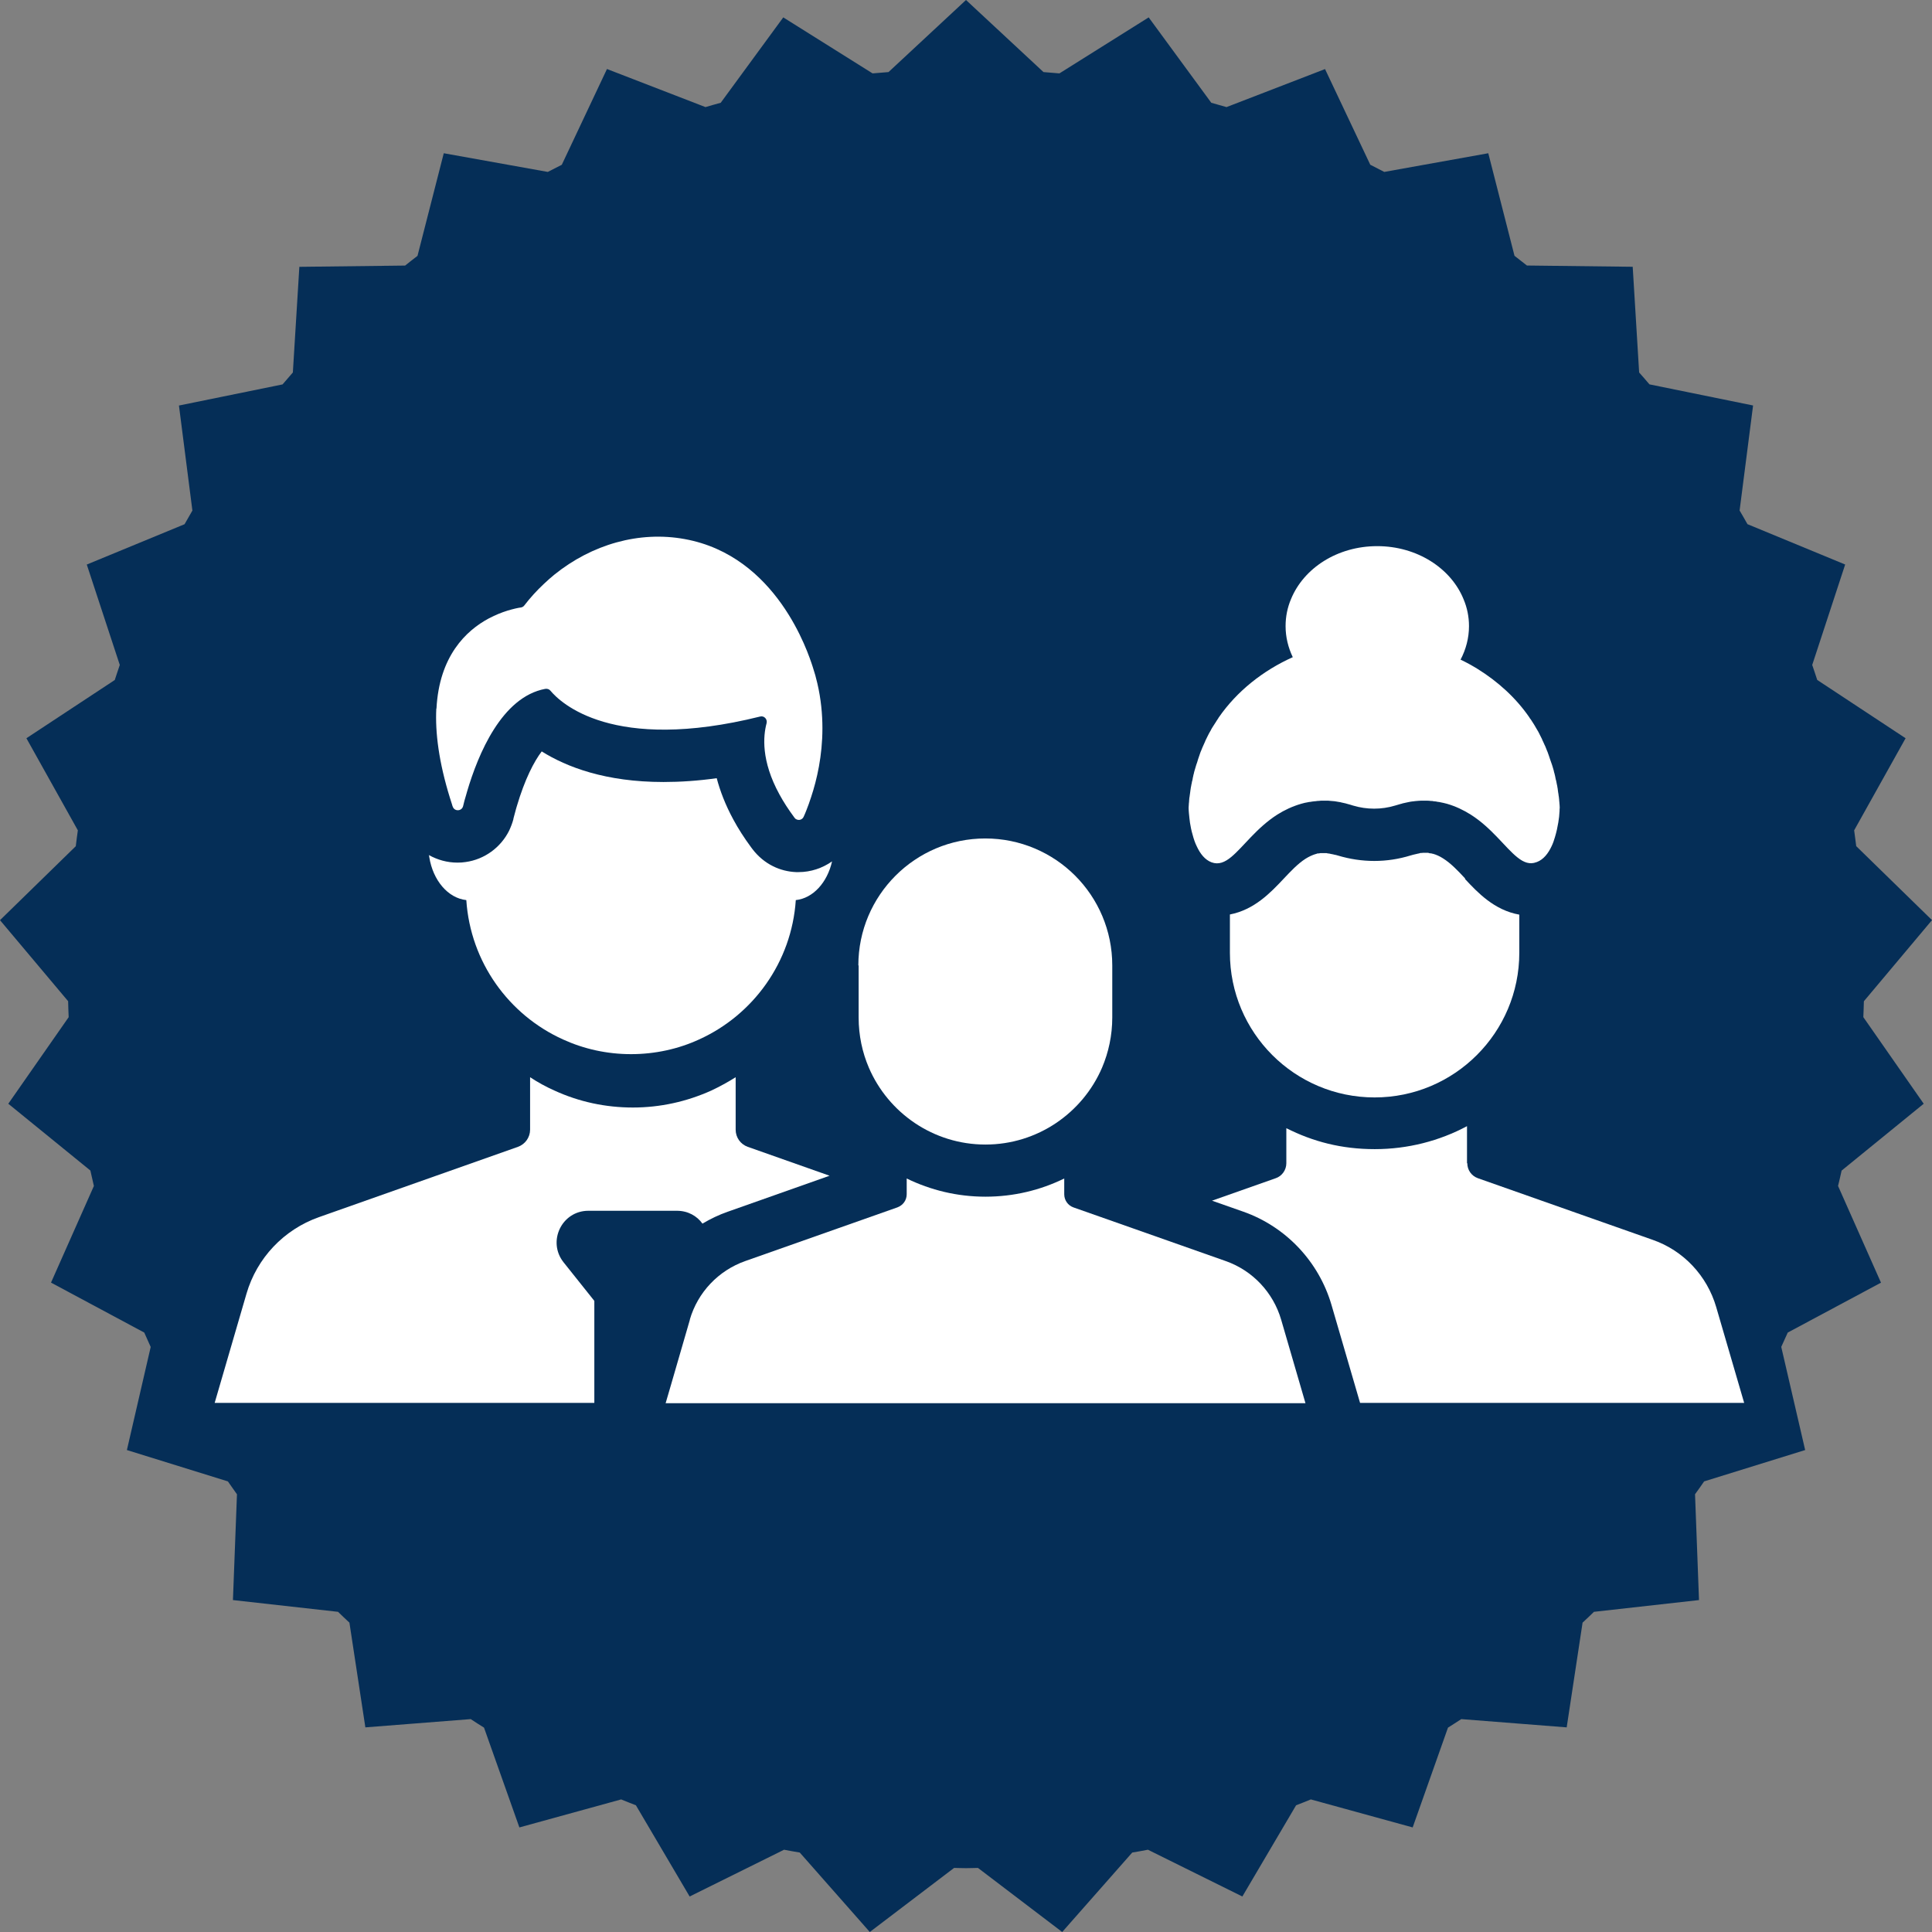
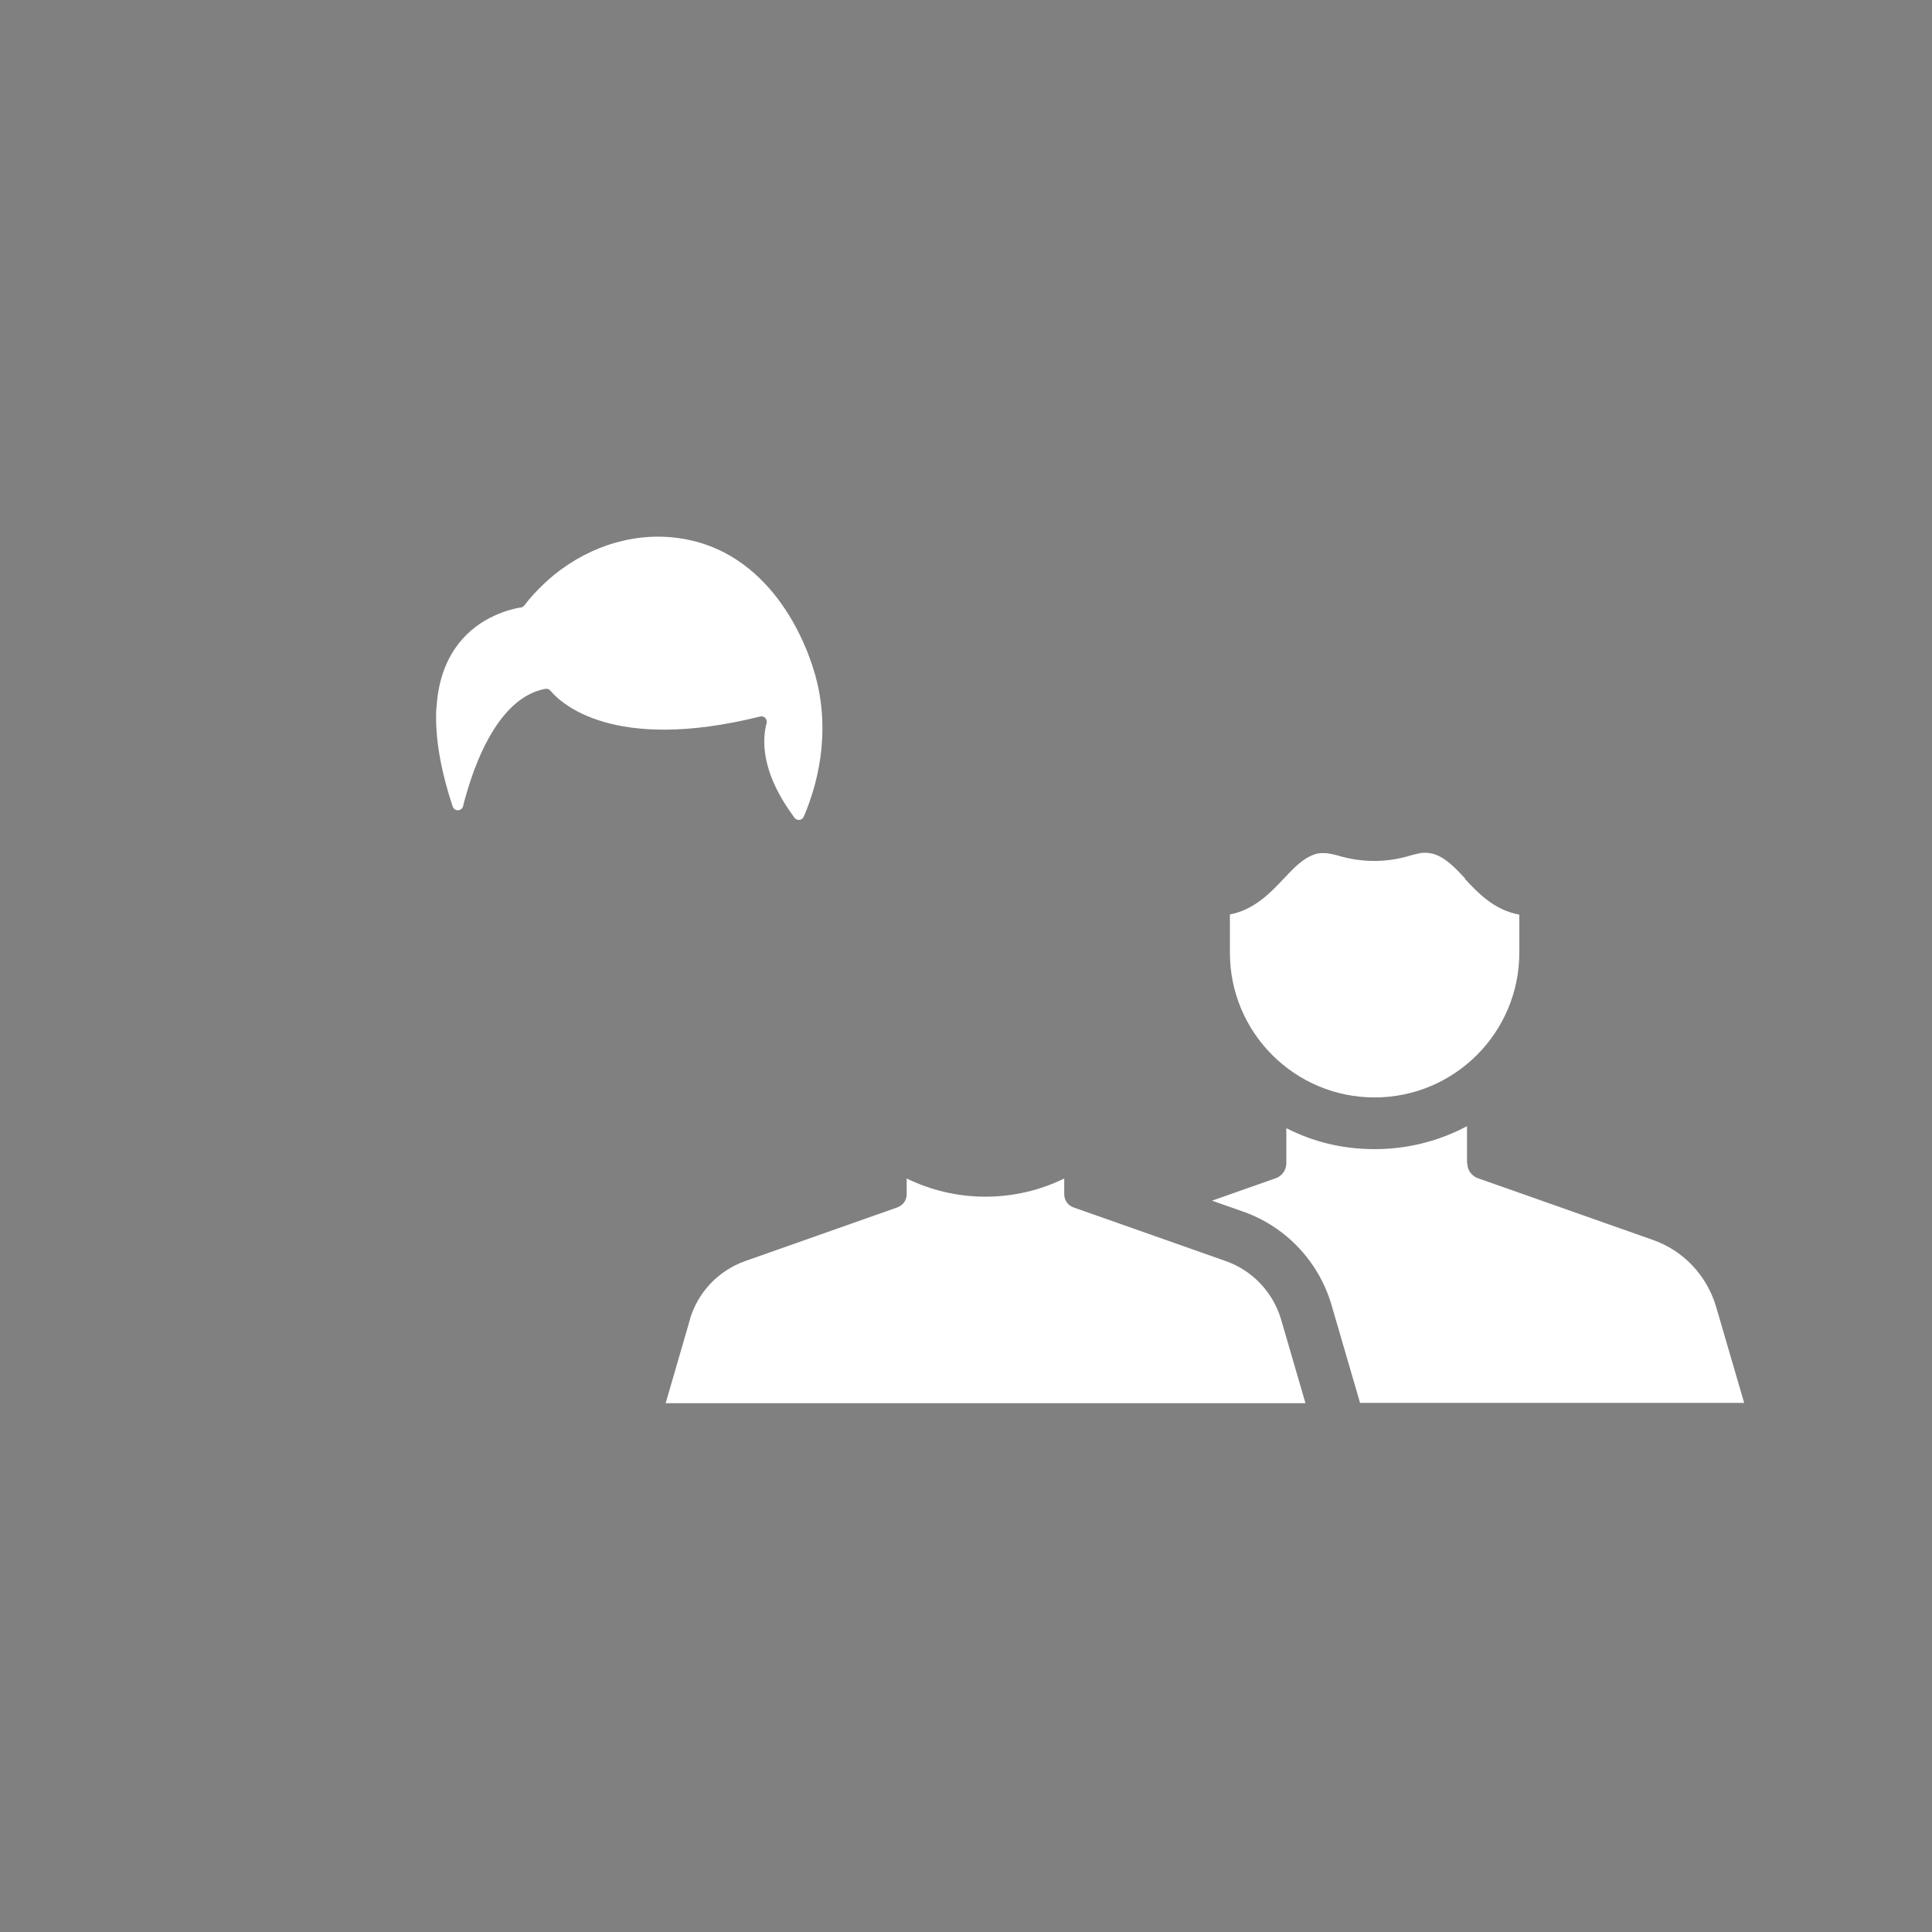
<svg xmlns="http://www.w3.org/2000/svg" width="72" height="72" viewBox="0 0 72 72" fill="none">
  <rect x="0" y="0" width="72" height="72" fill="#808080" stroke="none" />
-   <path d="M71.691 41.133L69.441 37.906C69.452 37.71 69.454 37.511 69.461 37.314L72 34.29L69.176 31.534C69.148 31.338 69.129 31.14 69.099 30.944L71.016 27.512L67.723 25.34C67.661 25.155 67.601 24.965 67.536 24.781L68.764 21.038L65.123 19.534C65.025 19.363 64.931 19.192 64.83 19.025L65.332 15.111L61.47 14.324C61.344 14.176 61.217 14.027 61.086 13.881L60.846 9.942L56.904 9.895C56.751 9.773 56.597 9.653 56.441 9.533L55.464 5.711L51.587 6.407C51.414 6.315 51.24 6.227 51.066 6.139L49.38 2.574L45.709 3.991C45.521 3.935 45.328 3.884 45.141 3.83L42.808 0.648L39.482 2.735C39.285 2.717 39.086 2.703 38.888 2.686L36 0L33.112 2.686C32.914 2.703 32.715 2.717 32.518 2.735L29.19 0.648L26.859 3.83C26.67 3.884 26.481 3.933 26.291 3.991L22.62 2.572L20.936 6.141C20.764 6.229 20.587 6.317 20.415 6.407L16.538 5.711L15.559 9.535C15.403 9.653 15.251 9.775 15.098 9.897L11.156 9.944L10.914 13.881C10.785 14.027 10.658 14.176 10.53 14.326L6.669 15.113L7.17 19.027C7.071 19.194 6.975 19.365 6.878 19.536L3.234 21.039L4.464 24.781C4.399 24.967 4.339 25.156 4.277 25.342L0.984 27.512L2.901 30.944C2.871 31.141 2.85 31.34 2.824 31.536L0 34.292L2.539 37.312C2.546 37.511 2.548 37.712 2.559 37.907L0.309 41.133L3.368 43.622C3.413 43.813 3.454 44.007 3.499 44.198L1.901 47.799L5.376 49.661C5.454 49.84 5.535 50.02 5.616 50.197L4.729 54.039L8.492 55.207C8.604 55.369 8.717 55.528 8.831 55.688L8.681 59.63L12.598 60.068C12.737 60.205 12.879 60.338 13.022 60.471L13.616 64.374L17.543 64.066C17.706 64.175 17.871 64.28 18.038 64.384L19.356 68.103L23.149 67.059C23.331 67.136 23.514 67.205 23.698 67.277L25.701 70.677L29.22 68.934C29.413 68.974 29.61 69.004 29.805 69.039L32.415 72L35.556 69.612C35.704 69.614 35.85 69.621 36 69.621C36.15 69.621 36.298 69.614 36.446 69.612L39.585 72L42.195 69.039C42.39 69.004 42.587 68.974 42.78 68.934L46.299 70.677L48.302 67.277C48.486 67.205 48.671 67.136 48.851 67.059L52.646 68.103L53.962 64.384C54.127 64.278 54.294 64.175 54.458 64.066L58.386 64.374L58.978 60.471C59.121 60.338 59.263 60.205 59.402 60.068L63.317 59.63L63.169 55.686C63.283 55.528 63.398 55.37 63.508 55.207L67.273 54.039L66.382 50.195C66.465 50.018 66.546 49.84 66.624 49.661L70.099 47.801L68.499 44.197C68.546 44.009 68.588 43.815 68.632 43.624L71.691 41.133Z" fill="#052E57" />
  <path d="M54.671 43.349V41.969C53.645 42.517 52.47 42.825 51.233 42.825C49.996 42.825 48.93 42.545 47.938 42.044V43.349C47.938 43.6 47.779 43.828 47.545 43.908L45.168 44.746L46.336 45.156C47.921 45.715 49.147 47.014 49.62 48.628L50.686 52.282H65L63.957 48.708C63.615 47.539 62.737 46.604 61.591 46.205L55.075 43.908C54.836 43.822 54.682 43.6 54.682 43.349H54.671Z" fill="white" />
  <path d="M54.602 32.74C54.329 32.444 54.066 32.17 53.776 31.988C53.65 31.908 53.525 31.851 53.399 31.817H53.388C53.388 31.817 53.348 31.805 53.325 31.8H53.285C53.285 31.8 53.24 31.788 53.223 31.782H53.2H53.149H53.103C53.103 31.782 53.08 31.782 53.063 31.782H53.029C53.029 31.782 52.989 31.788 52.983 31.788H52.938C52.938 31.788 52.898 31.8 52.881 31.805C52.864 31.805 52.801 31.822 52.801 31.822C52.801 31.822 52.755 31.834 52.749 31.834C52.721 31.84 52.698 31.845 52.675 31.851C52.641 31.862 52.607 31.868 52.573 31.879C52.128 32.016 51.678 32.085 51.216 32.085C50.754 32.085 50.304 32.016 49.865 31.885C49.825 31.874 49.791 31.862 49.757 31.857C49.734 31.857 49.711 31.845 49.683 31.84C49.671 31.84 49.62 31.828 49.62 31.828C49.62 31.828 49.557 31.817 49.546 31.811C49.529 31.811 49.517 31.811 49.5 31.805C49.477 31.805 49.455 31.8 49.438 31.794C49.426 31.794 49.42 31.794 49.409 31.794C49.398 31.794 49.375 31.794 49.375 31.794C49.358 31.794 49.346 31.794 49.329 31.794H49.284C49.284 31.794 49.227 31.794 49.221 31.794H49.204C49.204 31.794 49.17 31.8 49.147 31.805H49.101C49.101 31.805 49.056 31.822 49.038 31.828H49.027C48.902 31.868 48.776 31.925 48.651 32.005C48.366 32.187 48.104 32.467 47.83 32.757C47.362 33.253 46.752 33.903 45.835 34.08V35.505C45.835 38.486 48.252 40.898 51.227 40.898C54.203 40.898 56.62 38.481 56.62 35.505V34.086C55.685 33.92 55.064 33.259 54.596 32.757L54.602 32.74Z" fill="white" />
-   <path d="M15.987 31.857C15.987 31.857 15.993 31.914 15.998 31.942C16.135 32.809 16.694 33.47 17.378 33.544C17.532 35.858 18.963 37.825 20.981 38.737C21.756 39.091 22.617 39.285 23.517 39.285C24.418 39.285 25.285 39.091 26.054 38.737C28.067 37.825 29.503 35.858 29.657 33.544C30.301 33.476 30.831 32.888 31.008 32.102C30.649 32.353 30.216 32.501 29.76 32.501C29.731 32.501 29.697 32.501 29.668 32.501C29.372 32.489 29.076 32.415 28.813 32.284C28.511 32.136 28.249 31.914 28.044 31.646C28.027 31.623 28.009 31.6 27.992 31.577C27.736 31.23 27.508 30.876 27.325 30.534C27.029 29.987 26.835 29.474 26.71 29.001C26.02 29.098 25.353 29.143 24.726 29.143C22.565 29.143 21.117 28.584 20.188 28.003C19.903 28.379 19.561 29.029 19.259 30.05C19.259 30.05 19.236 30.124 19.231 30.146C19.191 30.289 19.162 30.403 19.134 30.506V30.523C19.094 30.677 19.037 30.819 18.974 30.956C18.661 31.583 18.056 32.028 17.355 32.125C17.253 32.142 17.15 32.147 17.047 32.147C16.665 32.147 16.306 32.045 15.987 31.868C15.987 31.868 15.981 31.868 15.976 31.862L15.987 31.857Z" fill="white" />
-   <path d="M22.149 48.48L21.003 47.043C20.387 46.268 20.935 45.122 21.927 45.122H25.227C25.638 45.122 25.974 45.316 26.179 45.601C26.476 45.424 26.795 45.27 27.125 45.156L30.916 43.816L27.866 42.739C27.593 42.642 27.416 42.386 27.416 42.101V40.145C27.125 40.328 26.823 40.493 26.51 40.641C25.586 41.057 24.6 41.274 23.585 41.274C22.571 41.274 21.579 41.063 20.661 40.641C20.342 40.499 20.04 40.333 19.755 40.145V42.101C19.755 42.386 19.572 42.642 19.304 42.739L11.882 45.361C10.577 45.823 9.573 46.883 9.186 48.212L8 52.282H22.149V48.468V48.48Z" fill="white" />
  <path d="M25.712 49.175L25.011 51.592L24.806 52.293H48.651L47.745 49.181C47.448 48.166 46.684 47.351 45.681 46.997L42.238 45.783L40.003 44.996C39.798 44.922 39.661 44.728 39.661 44.506V43.919C38.778 44.352 37.78 44.597 36.726 44.597C35.671 44.597 34.679 44.352 33.79 43.919V44.506C33.79 44.614 33.756 44.723 33.693 44.808C33.63 44.894 33.545 44.957 33.442 44.996L27.77 46.997C26.772 47.351 26.003 48.16 25.706 49.181L25.712 49.175Z" fill="white" />
-   <path d="M31.999 35.978V37.922C31.999 38.589 32.136 39.222 32.381 39.792C33.105 41.474 34.781 42.654 36.725 42.654C38.669 42.654 40.345 41.474 41.069 39.792C41.314 39.216 41.451 38.583 41.451 37.922V35.978C41.451 34.673 40.921 33.487 40.066 32.632C39.211 31.777 38.025 31.247 36.719 31.247C34.109 31.247 31.988 33.367 31.988 35.978H31.999Z" fill="white" />
-   <path d="M57.276 32.125C57.521 32.033 57.698 31.805 57.823 31.537C57.875 31.429 57.915 31.315 57.949 31.195C58.006 31.007 58.046 30.819 58.074 30.648C58.097 30.511 58.114 30.369 58.12 30.221C58.12 30.181 58.12 30.141 58.126 30.101C58.126 30.044 58.12 29.981 58.114 29.919C58.114 29.901 58.114 29.879 58.108 29.861C58.108 29.816 58.103 29.776 58.097 29.73C58.097 29.707 58.091 29.679 58.086 29.656C58.086 29.616 58.074 29.576 58.069 29.537C58.069 29.508 58.057 29.48 58.057 29.451C58.057 29.411 58.046 29.377 58.04 29.337C58.04 29.308 58.029 29.28 58.023 29.246C58.017 29.206 58.011 29.172 58 29.132C57.994 29.103 57.989 29.069 57.977 29.041C57.972 29.001 57.96 28.966 57.955 28.927C57.949 28.892 57.937 28.864 57.932 28.83C57.92 28.79 57.909 28.756 57.903 28.716C57.892 28.681 57.886 28.653 57.875 28.619C57.863 28.579 57.852 28.545 57.84 28.505C57.829 28.471 57.818 28.442 57.806 28.408C57.795 28.368 57.783 28.334 57.766 28.294C57.755 28.26 57.743 28.225 57.732 28.191C57.721 28.151 57.704 28.117 57.692 28.077C57.681 28.043 57.669 28.009 57.652 27.975C57.635 27.935 57.624 27.901 57.607 27.861C57.595 27.826 57.578 27.792 57.561 27.758C57.544 27.718 57.527 27.684 57.51 27.644C57.493 27.61 57.476 27.576 57.464 27.541C57.447 27.501 57.424 27.467 57.407 27.427C57.39 27.393 57.373 27.359 57.356 27.325C57.339 27.285 57.316 27.251 57.293 27.211C57.276 27.177 57.253 27.148 57.236 27.114C57.213 27.074 57.191 27.04 57.173 27.006C57.151 26.971 57.134 26.943 57.111 26.909C57.099 26.897 57.094 26.88 57.082 26.863C57.059 26.829 57.037 26.794 57.008 26.76C57.008 26.755 57.002 26.749 56.997 26.738C56.495 26.008 55.822 25.398 55.059 24.925C54.853 24.799 54.648 24.685 54.431 24.583C54.631 24.201 54.745 23.779 54.745 23.334C54.745 22.987 54.677 22.65 54.545 22.337C54.078 21.18 52.812 20.353 51.325 20.353C49.837 20.353 48.588 21.174 48.115 22.32C47.978 22.639 47.91 22.981 47.91 23.334C47.91 23.745 48.007 24.132 48.178 24.491C47.072 24.988 46.097 25.757 45.419 26.738C45.419 26.743 45.407 26.749 45.407 26.76C45.385 26.794 45.362 26.829 45.339 26.863C45.328 26.88 45.322 26.892 45.311 26.909C45.288 26.943 45.271 26.971 45.248 27.006C45.225 27.04 45.202 27.08 45.179 27.114C45.157 27.148 45.14 27.177 45.123 27.216C45.1 27.251 45.083 27.291 45.06 27.325C45.043 27.359 45.026 27.393 45.008 27.427C44.991 27.462 44.969 27.501 44.952 27.541C44.934 27.576 44.917 27.61 44.906 27.644C44.889 27.684 44.872 27.718 44.855 27.758C44.843 27.792 44.826 27.826 44.809 27.861C44.792 27.901 44.78 27.935 44.763 27.975C44.746 28.009 44.735 28.043 44.723 28.077C44.712 28.117 44.695 28.151 44.684 28.191C44.672 28.225 44.661 28.26 44.649 28.294C44.638 28.334 44.627 28.368 44.615 28.408C44.604 28.442 44.592 28.471 44.581 28.505C44.569 28.545 44.558 28.579 44.547 28.619C44.535 28.653 44.53 28.687 44.518 28.716C44.507 28.756 44.495 28.795 44.49 28.83C44.478 28.864 44.473 28.892 44.467 28.927C44.456 28.966 44.45 29.001 44.444 29.041C44.438 29.069 44.433 29.103 44.421 29.132C44.416 29.172 44.41 29.206 44.398 29.246C44.398 29.274 44.387 29.303 44.381 29.337C44.376 29.377 44.37 29.411 44.364 29.451C44.364 29.48 44.353 29.508 44.353 29.537C44.347 29.576 44.342 29.616 44.336 29.656C44.336 29.679 44.33 29.707 44.324 29.73C44.324 29.776 44.313 29.816 44.313 29.861C44.313 29.884 44.313 29.901 44.307 29.924C44.307 29.987 44.296 30.044 44.296 30.107C44.296 30.169 44.302 30.232 44.307 30.3C44.319 30.42 44.33 30.54 44.347 30.66C44.37 30.802 44.398 30.95 44.444 31.104C44.484 31.258 44.535 31.412 44.604 31.549C44.729 31.817 44.906 32.045 45.151 32.136C45.413 32.233 45.647 32.136 45.892 31.931C46.337 31.56 46.827 30.853 47.602 30.357C47.864 30.192 48.161 30.05 48.497 29.953C48.583 29.93 48.663 29.907 48.748 29.896C48.776 29.89 48.799 29.884 48.828 29.884C48.885 29.873 48.936 29.867 48.993 29.861C49.022 29.861 49.056 29.856 49.084 29.85C49.136 29.85 49.181 29.844 49.227 29.839H49.324C49.369 29.839 49.415 29.839 49.461 29.839C49.489 29.839 49.523 29.839 49.552 29.844C49.597 29.844 49.643 29.856 49.689 29.856C49.717 29.856 49.746 29.861 49.78 29.867C49.825 29.873 49.871 29.884 49.917 29.89C49.945 29.89 49.968 29.901 49.996 29.907C50.048 29.919 50.099 29.93 50.15 29.941C50.167 29.947 50.19 29.953 50.207 29.958C50.282 29.976 50.35 29.998 50.424 30.021C50.937 30.175 51.484 30.175 51.992 30.021C52.066 29.998 52.134 29.981 52.208 29.958C52.231 29.958 52.248 29.947 52.265 29.941C52.317 29.93 52.368 29.919 52.419 29.907C52.448 29.901 52.471 29.896 52.499 29.89C52.545 29.879 52.59 29.873 52.636 29.867C52.664 29.867 52.693 29.861 52.727 29.856C52.773 29.856 52.818 29.844 52.864 29.844C52.892 29.844 52.927 29.839 52.955 29.839C53.001 29.839 53.046 29.839 53.092 29.839H53.189C53.234 29.839 53.286 29.844 53.331 29.85C53.365 29.85 53.394 29.85 53.428 29.861C53.48 29.861 53.536 29.873 53.588 29.884C53.616 29.884 53.639 29.89 53.668 29.896C53.753 29.913 53.833 29.93 53.919 29.953C54.255 30.05 54.545 30.192 54.808 30.357C55.6 30.859 56.096 31.594 56.552 31.954C56.786 32.142 57.014 32.227 57.259 32.13L57.276 32.125Z" fill="white" />
  <path d="M16.26 26.407C16.215 27.296 16.352 28.391 16.768 29.736C16.796 29.816 16.819 29.901 16.848 29.987C16.853 30.01 16.859 30.032 16.87 30.055C16.933 30.249 17.207 30.238 17.258 30.044C17.286 29.913 17.326 29.776 17.372 29.622C17.383 29.582 17.395 29.542 17.406 29.502C17.817 28.106 18.7 25.974 20.319 25.672C20.393 25.66 20.467 25.683 20.513 25.74C20.878 26.179 22.816 28.072 28.328 26.703C28.477 26.663 28.608 26.806 28.568 26.954C28.442 27.422 28.357 28.345 29.047 29.605C29.195 29.879 29.383 30.169 29.611 30.477C29.628 30.5 29.651 30.523 29.68 30.534C29.776 30.585 29.907 30.546 29.953 30.431C29.987 30.357 30.021 30.278 30.056 30.186C30.113 30.044 30.17 29.884 30.227 29.708C30.443 29.058 30.649 28.168 30.649 27.142C30.649 26.618 30.597 26.053 30.46 25.466C30.415 25.267 30.358 25.062 30.289 24.856C30.113 24.309 28.944 20.718 25.524 20.091C23.819 19.777 22.052 20.29 20.655 21.419C20.524 21.527 20.393 21.641 20.268 21.761C20.006 22.006 19.761 22.274 19.538 22.565C19.51 22.605 19.458 22.633 19.413 22.639C19.316 22.65 19.133 22.69 18.905 22.759C18.706 22.821 18.472 22.913 18.221 23.044C17.366 23.5 16.369 24.452 16.266 26.407H16.26Z" fill="white" />
</svg>